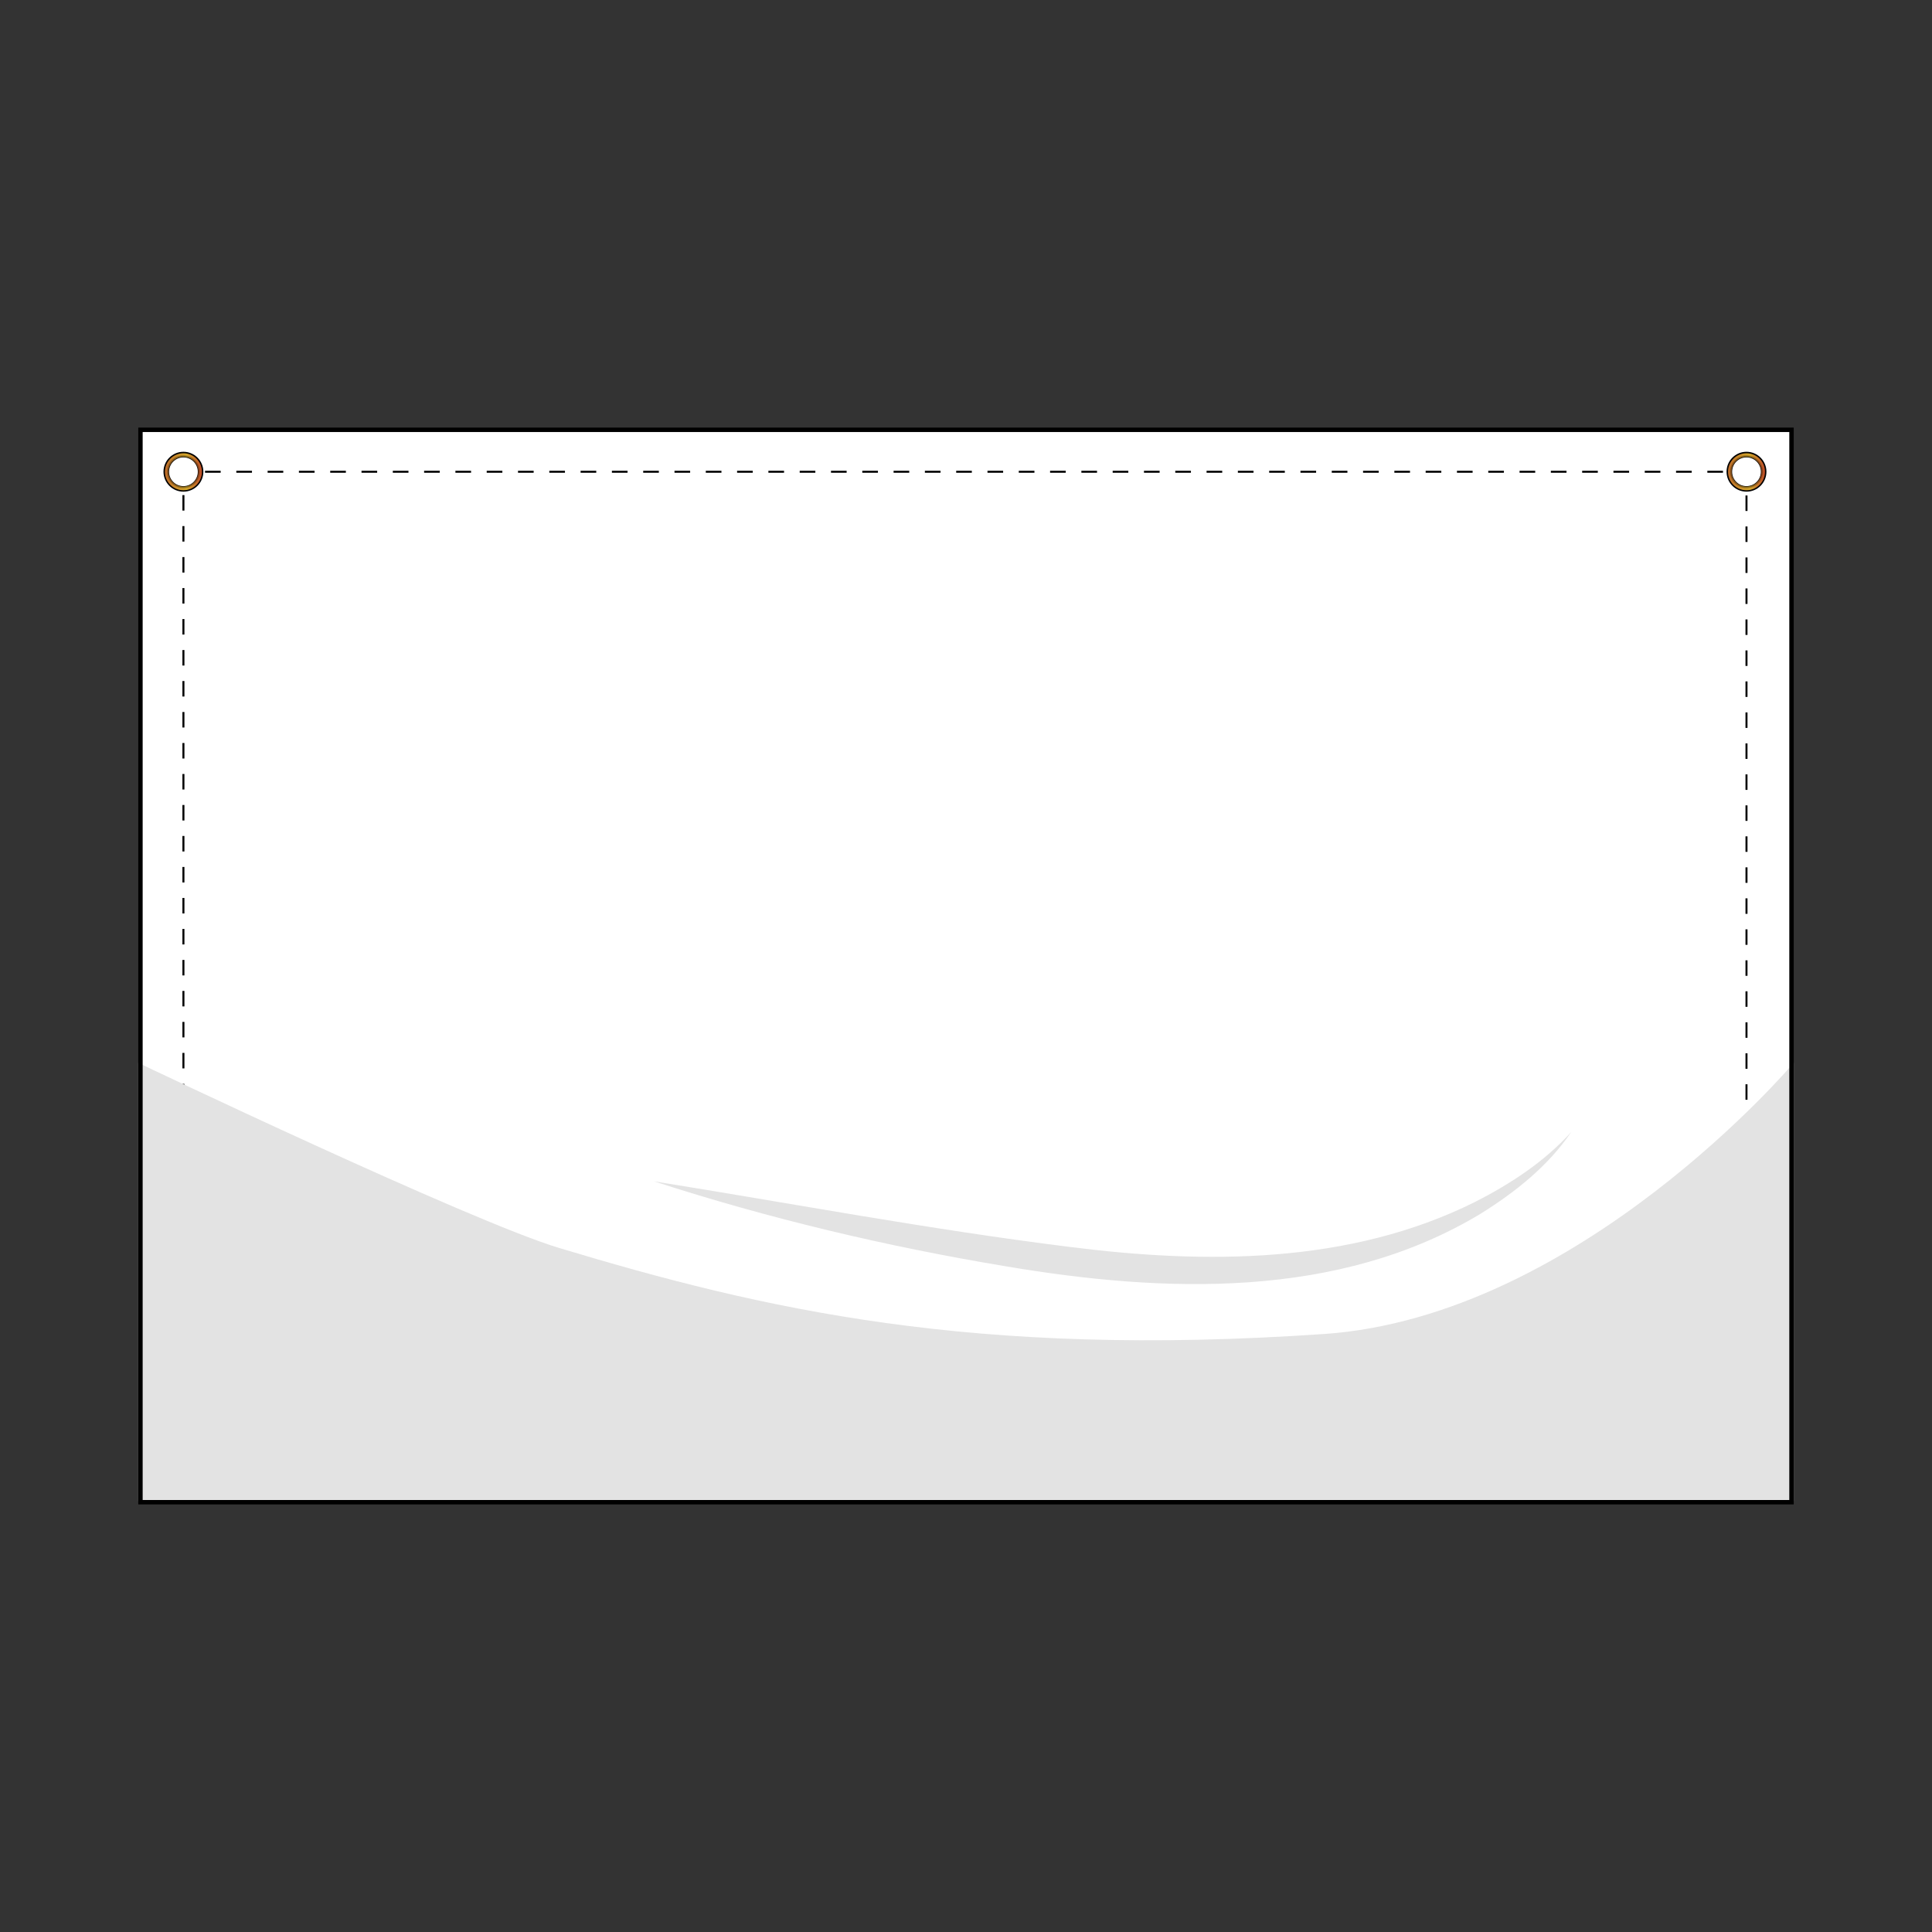
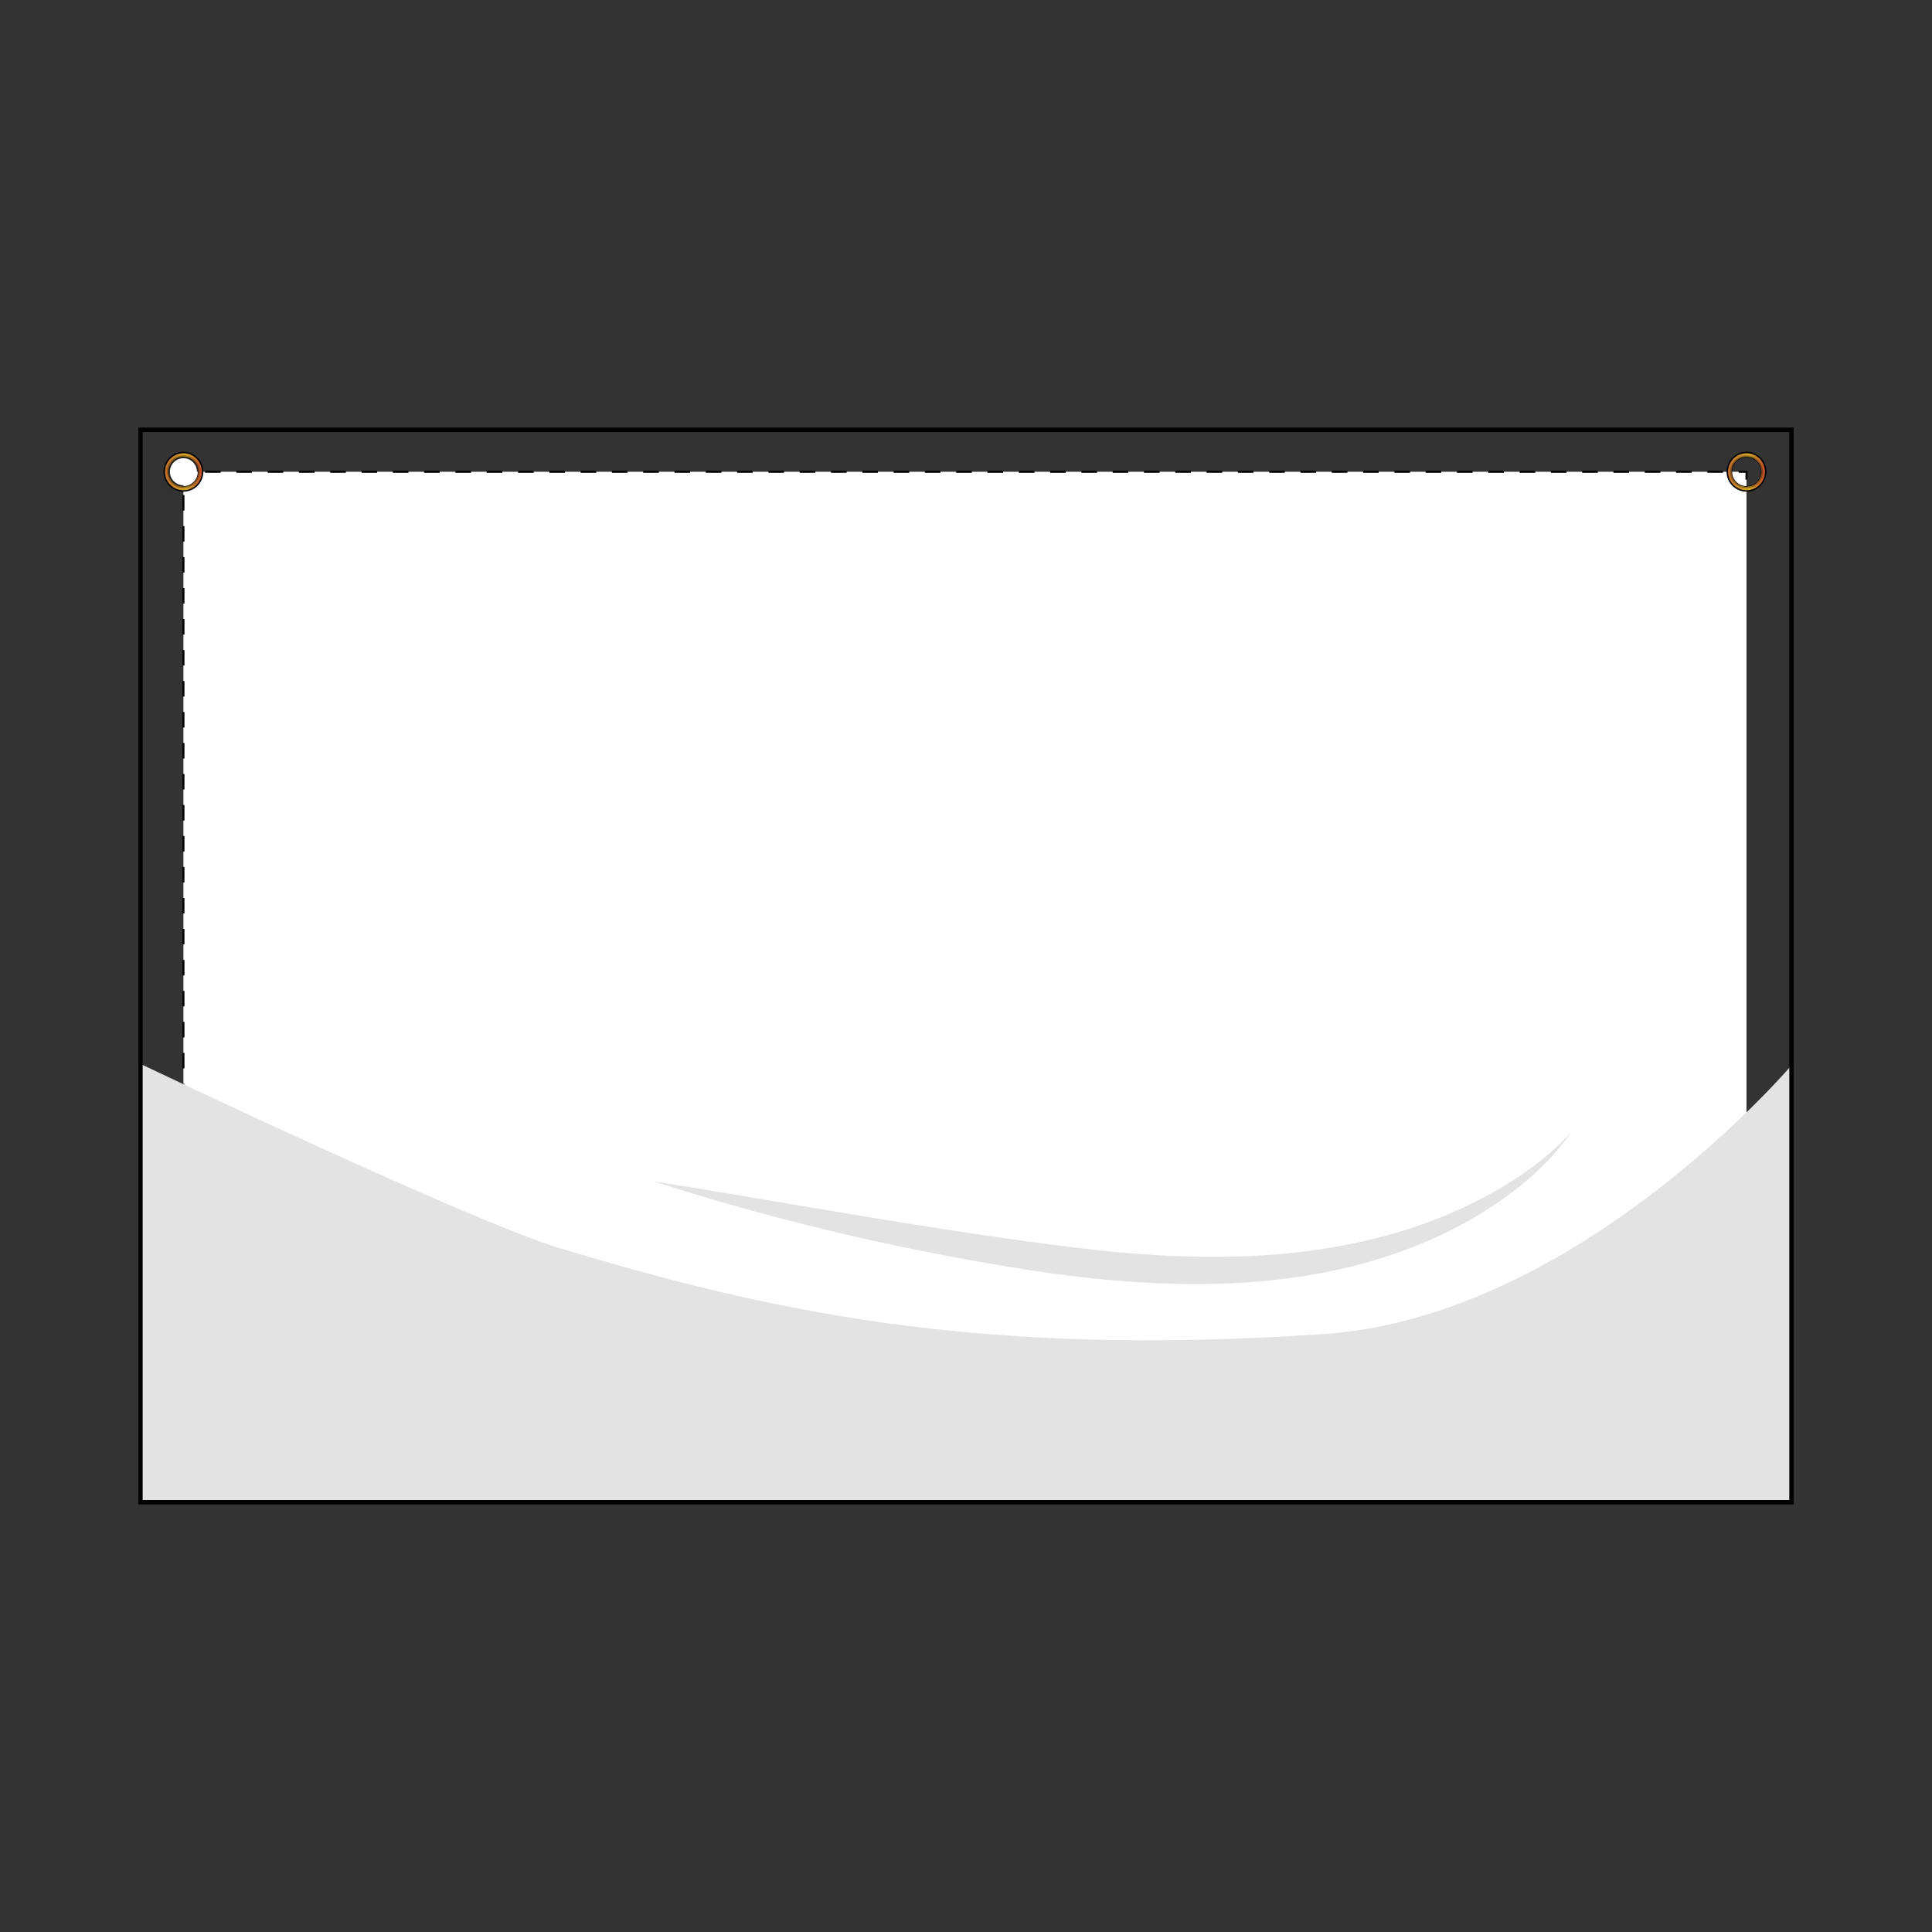
<svg xmlns="http://www.w3.org/2000/svg" xmlns:xlink="http://www.w3.org/1999/xlink" viewBox="0 0 500 500">
  <rect x="0" y="0" width="500" height="500" fill="#333333" stroke="none" />
  <defs>
    <linearGradient gradientUnits="userSpaceOnUse" gradientTransform="translate(0 -552.24) scale(1 -1)" y2="-674.32" x2="52.26" y1="-674.32" x1="42.68" id="b">
      <stop stop-color="#bf6d29" offset="0" />
      <stop stop-color="#d3a72a" offset=".58" />
      <stop stop-color="#be4c27" offset="1" />
    </linearGradient>
    <clipPath id="c">
      <path style="fill: none;" d="M47.47,117.3c-2.64,0-4.79,2.14-4.79,4.79s2.14,4.79,4.79,4.79,4.79-2.14,4.79-4.79-2.14-4.79-4.79-4.79ZM47.47,125.96c-2.14,0-3.87-1.73-3.87-3.87s1.73-3.87,3.87-3.87,3.87,1.73,3.87,3.87-1.73,3.87-3.87,3.87Z" />
    </clipPath>
    <linearGradient xlink:href="#b" x2="456.78" x1="447.21" id="d" />
    <clipPath id="e">
      <path style="fill: none;" d="M451.99,117.3c-2.64,0-4.79,2.14-4.79,4.79s2.14,4.79,4.79,4.79,4.79-2.14,4.79-4.79-2.14-4.79-4.79-4.79ZM451.99,125.96c-2.14,0-3.87-1.73-3.87-3.87s1.73-3.87,3.87-3.87,3.87,1.73,3.87,3.87-1.73,3.87-3.87,3.87Z" />
    </clipPath>
  </defs>
  <g style="isolation: isolate;">
    <g data-name="Layer 1" id="a">
      <g>
-         <path style="fill: #fff;" d="M36.35,388.77V111.23h427.29v277.53H36.35Z" />
        <g>
          <path style="fill: #fff;" d="M47.47,122.09v256.8h404.52V122.09H47.47Z" />
          <g>
            <polyline style="fill: none; stroke: #000; stroke-miterlimit: 10; stroke-width: .52px;" points="49.5 122.09 47.47 122.09 47.47 124.12" />
            <line style="fill: none; stroke: #000; stroke-dasharray: 4.01 4.01; stroke-miterlimit: 10; stroke-width: .52px;" y2="374.85" x2="47.47" y1="128.13" x1="47.47" />
            <polyline style="fill: none; stroke: #000; stroke-miterlimit: 10; stroke-width: .52px;" points="47.47 376.86 47.47 378.89 49.5 378.89" />
            <line style="fill: none; stroke: #000; stroke-dasharray: 4.05 4.05; stroke-miterlimit: 10; stroke-width: .52px;" y2="378.89" x2="447.94" y1="378.89" x1="53.55" />
            <polyline style="fill: none; stroke: #000; stroke-miterlimit: 10; stroke-width: .52px;" points="449.96 378.89 451.99 378.89 451.99 376.86" />
-             <line style="fill: none; stroke: #000; stroke-dasharray: 4.01 4.01; stroke-miterlimit: 10; stroke-width: .52px;" y2="126.12" x2="451.99" y1="372.84" x1="451.99" />
            <polyline style="fill: none; stroke: #000; stroke-miterlimit: 10; stroke-width: .52px;" points="451.99 124.12 451.99 122.09 449.96 122.09" />
            <line style="fill: none; stroke: #000; stroke-dasharray: 4.05 4.05; stroke-miterlimit: 10; stroke-width: .52px;" y2="122.09" x2="51.53" y1="122.09" x1="445.91" />
          </g>
        </g>
        <path style="fill: #e3e3e3; isolation: isolate; mix-blend-mode: multiply;" d="M342.6,345.24c-90.99,6.25-145.28-6.42-197.91-22.27-23.05-6.95-108.9-47.9-108.9-47.9v113.36h428.42v-113.36s-55.43,65.62-121.61,70.18Z" />
        <path d="M463.07,111.81v276.39H36.92V111.81h426.17M464.2,110.66H35.79v278.68h428.42V110.66h-.01Z" />
        <path style="fill: #e3e3e3;" d="M169.22,305.72c35.87,5.75,71.4,12.46,107.39,16.95,35.2,4.5,72.56,4.59,105.04-11.56,9.15-4.66,18.02-10.41,24.98-18.15-5.96,8.81-14.49,15.56-23.39,21.12-36.91,22.29-82.09,20.54-123,13.63-30.8-5.12-61.28-12.35-91.03-22h.01Z" />
        <g>
          <g>
            <path d="M47.47,118.37c2.05,0,3.72,1.66,3.72,3.72s-1.66,3.72-3.72,3.72-3.72-1.66-3.72-3.72,1.66-3.72,3.72-3.72M47.47,116.92c-2.85,0-5.16,2.31-5.16,5.16s2.31,5.16,5.16,5.16,5.16-2.31,5.16-5.16-2.31-5.16-5.16-5.16h0Z" />
            <path style="fill: url(#b);" d="M47.47,118.21c2.14,0,3.87,1.73,3.87,3.87s-1.73,3.87-3.87,3.87-3.87-1.73-3.87-3.87,1.73-3.87,3.87-3.87M47.47,117.3c-2.64,0-4.79,2.14-4.79,4.79s2.14,4.79,4.79,4.79,4.79-2.14,4.79-4.79-2.14-4.79-4.79-4.79h0Z" />
            <g style="clip-path: url(#c);">
              <circle style="isolation: isolate; mix-blend-mode: color-burn; opacity: .32;" r="4.24" cy="122.09" cx="47.47" />
            </g>
          </g>
          <circle style="fill: #fff;" r="3.49" cy="122.09" cx="47.47" />
        </g>
        <g>
          <g>
            <path d="M451.99,118.37c2.05,0,3.72,1.66,3.72,3.72s-1.66,3.72-3.72,3.72-3.72-1.66-3.72-3.72,1.66-3.72,3.72-3.72M451.99,116.92c-2.85,0-5.16,2.31-5.16,5.16s2.31,5.16,5.16,5.16,5.16-2.31,5.16-5.16-2.31-5.16-5.16-5.16h0Z" />
            <path style="fill: url(#d);" d="M451.99,118.21c2.14,0,3.87,1.73,3.87,3.87s-1.73,3.87-3.87,3.87-3.87-1.73-3.87-3.87,1.73-3.87,3.87-3.87M451.99,117.3c-2.64,0-4.79,2.14-4.79,4.79s2.14,4.79,4.79,4.79,4.79-2.14,4.79-4.79-2.14-4.79-4.79-4.79h0Z" />
            <g style="clip-path: url(#e);">
              <circle style="isolation: isolate; mix-blend-mode: color-burn; opacity: .32;" r="4.24" cy="122.09" cx="451.99" />
            </g>
          </g>
-           <circle style="fill: #fff;" r="3.49" cy="122.09" cx="451.99" />
        </g>
      </g>
    </g>
  </g>
</svg>